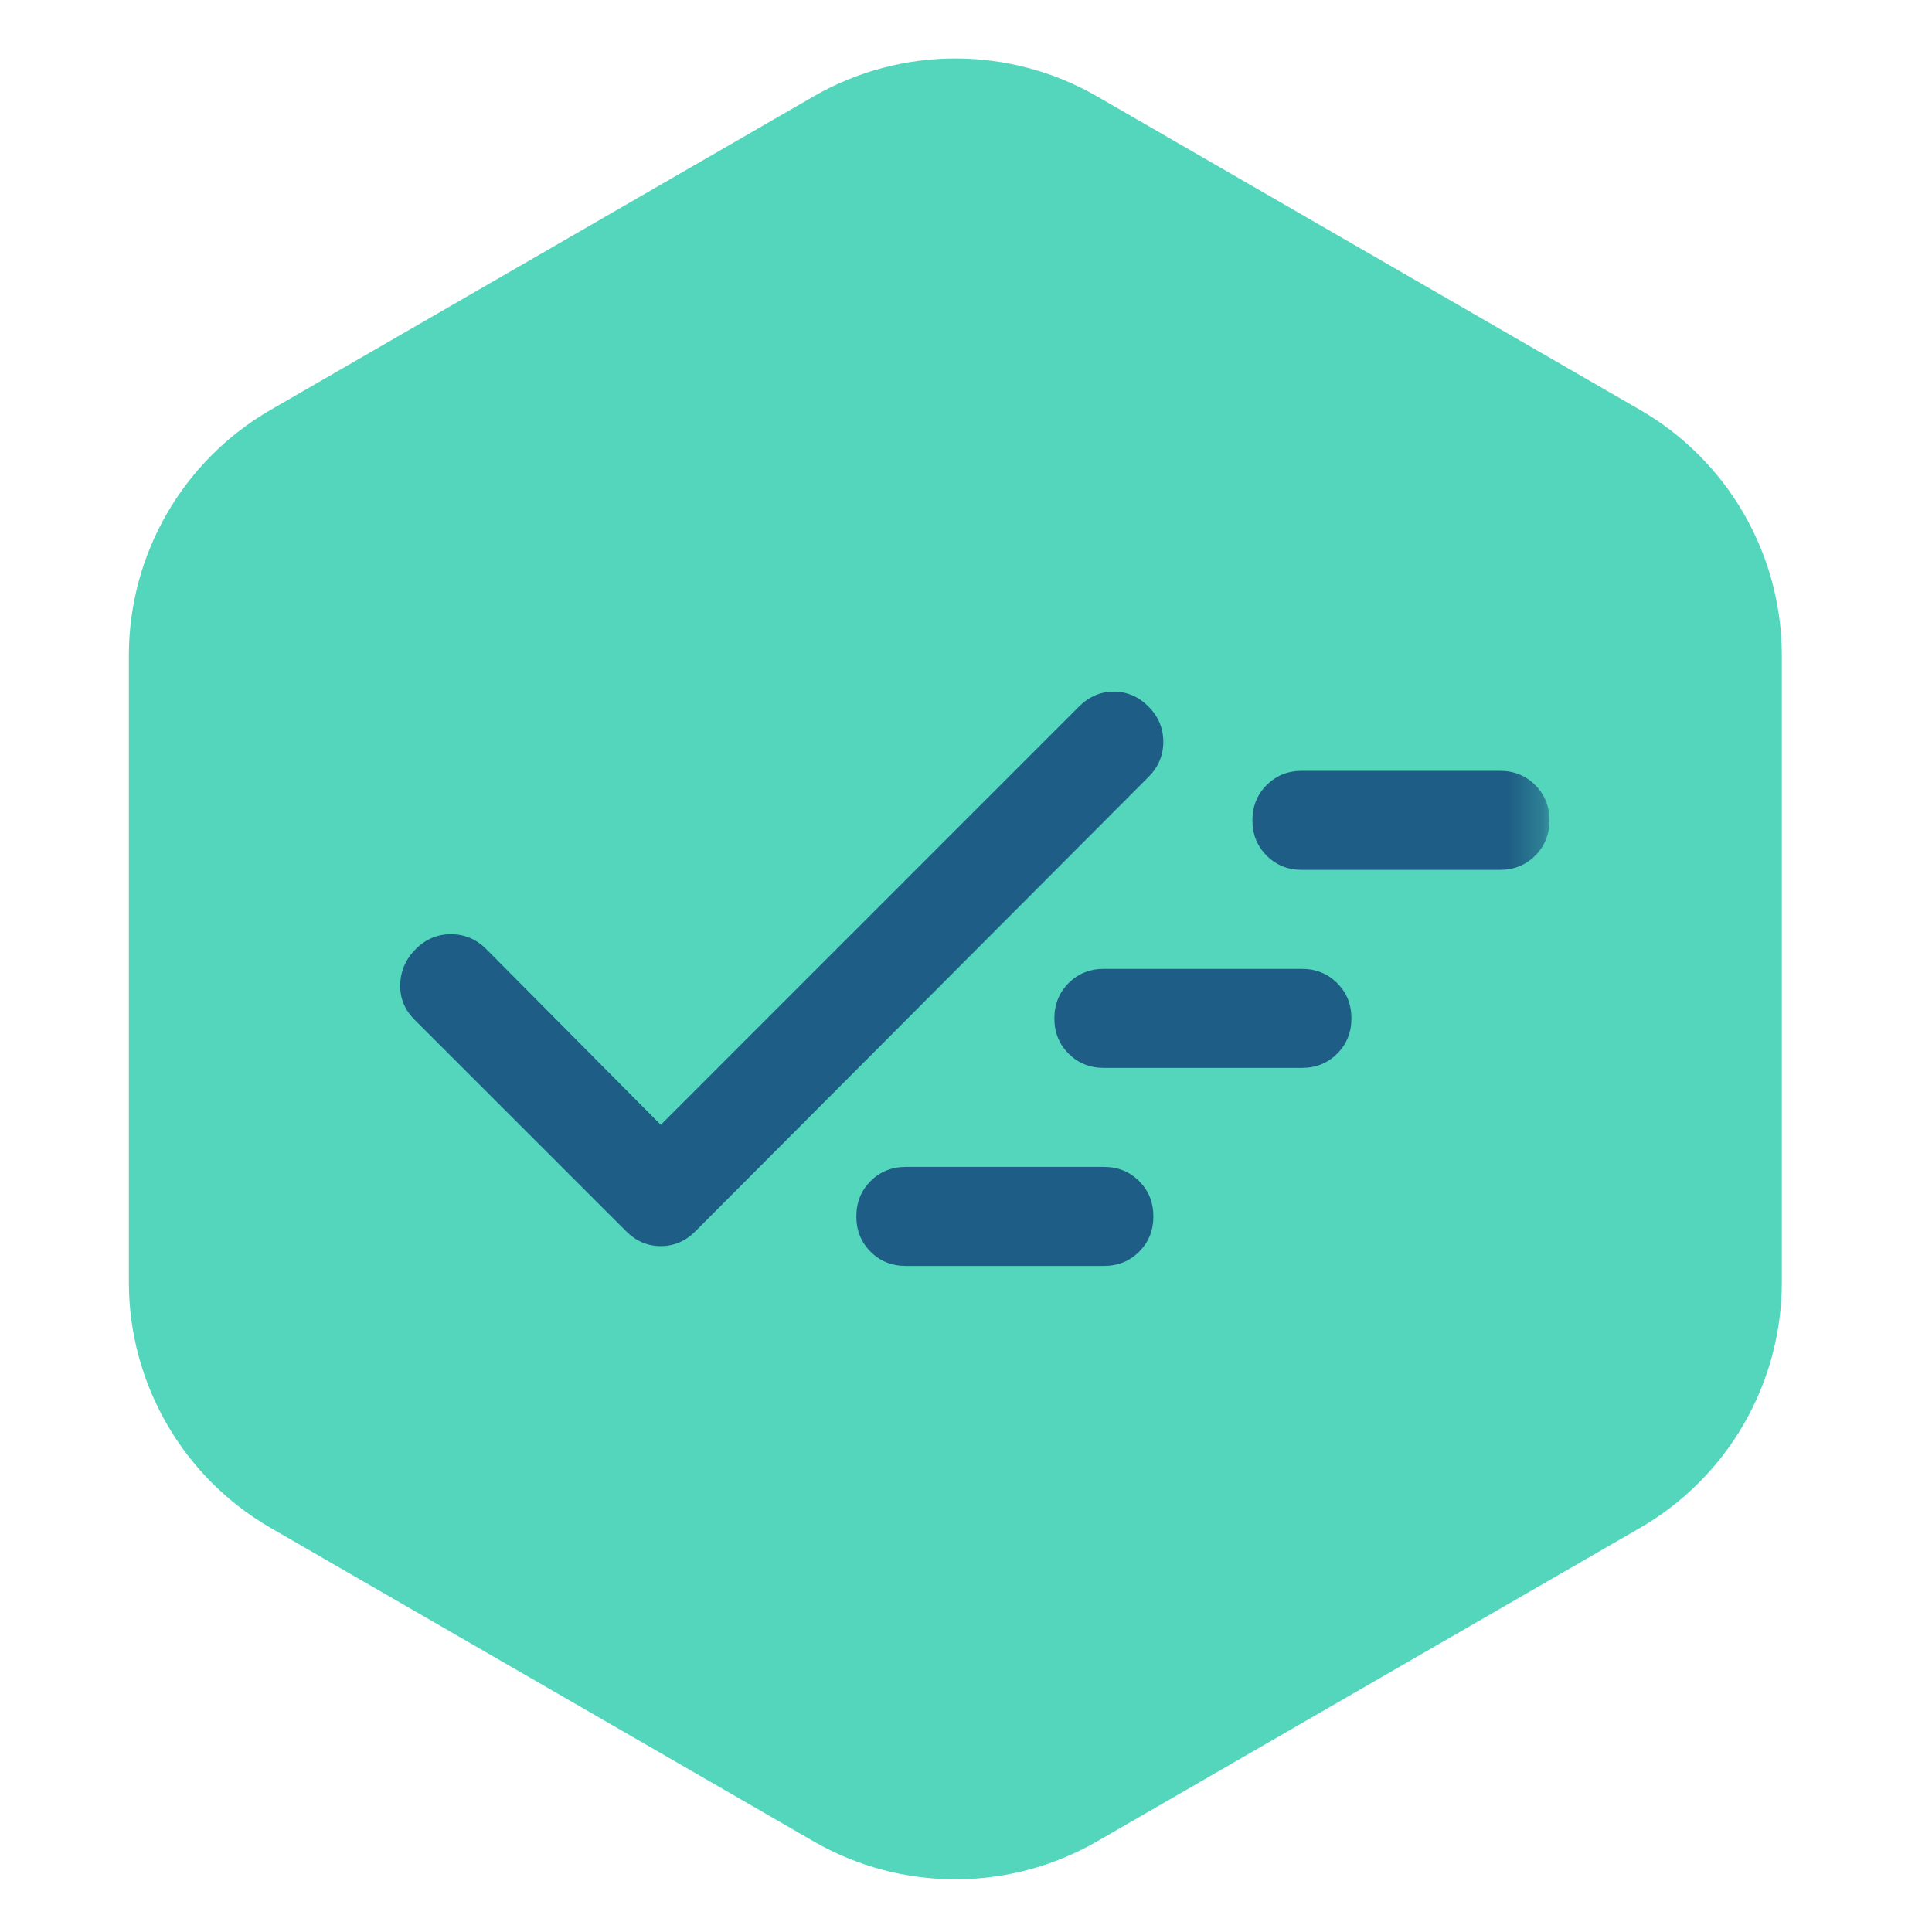
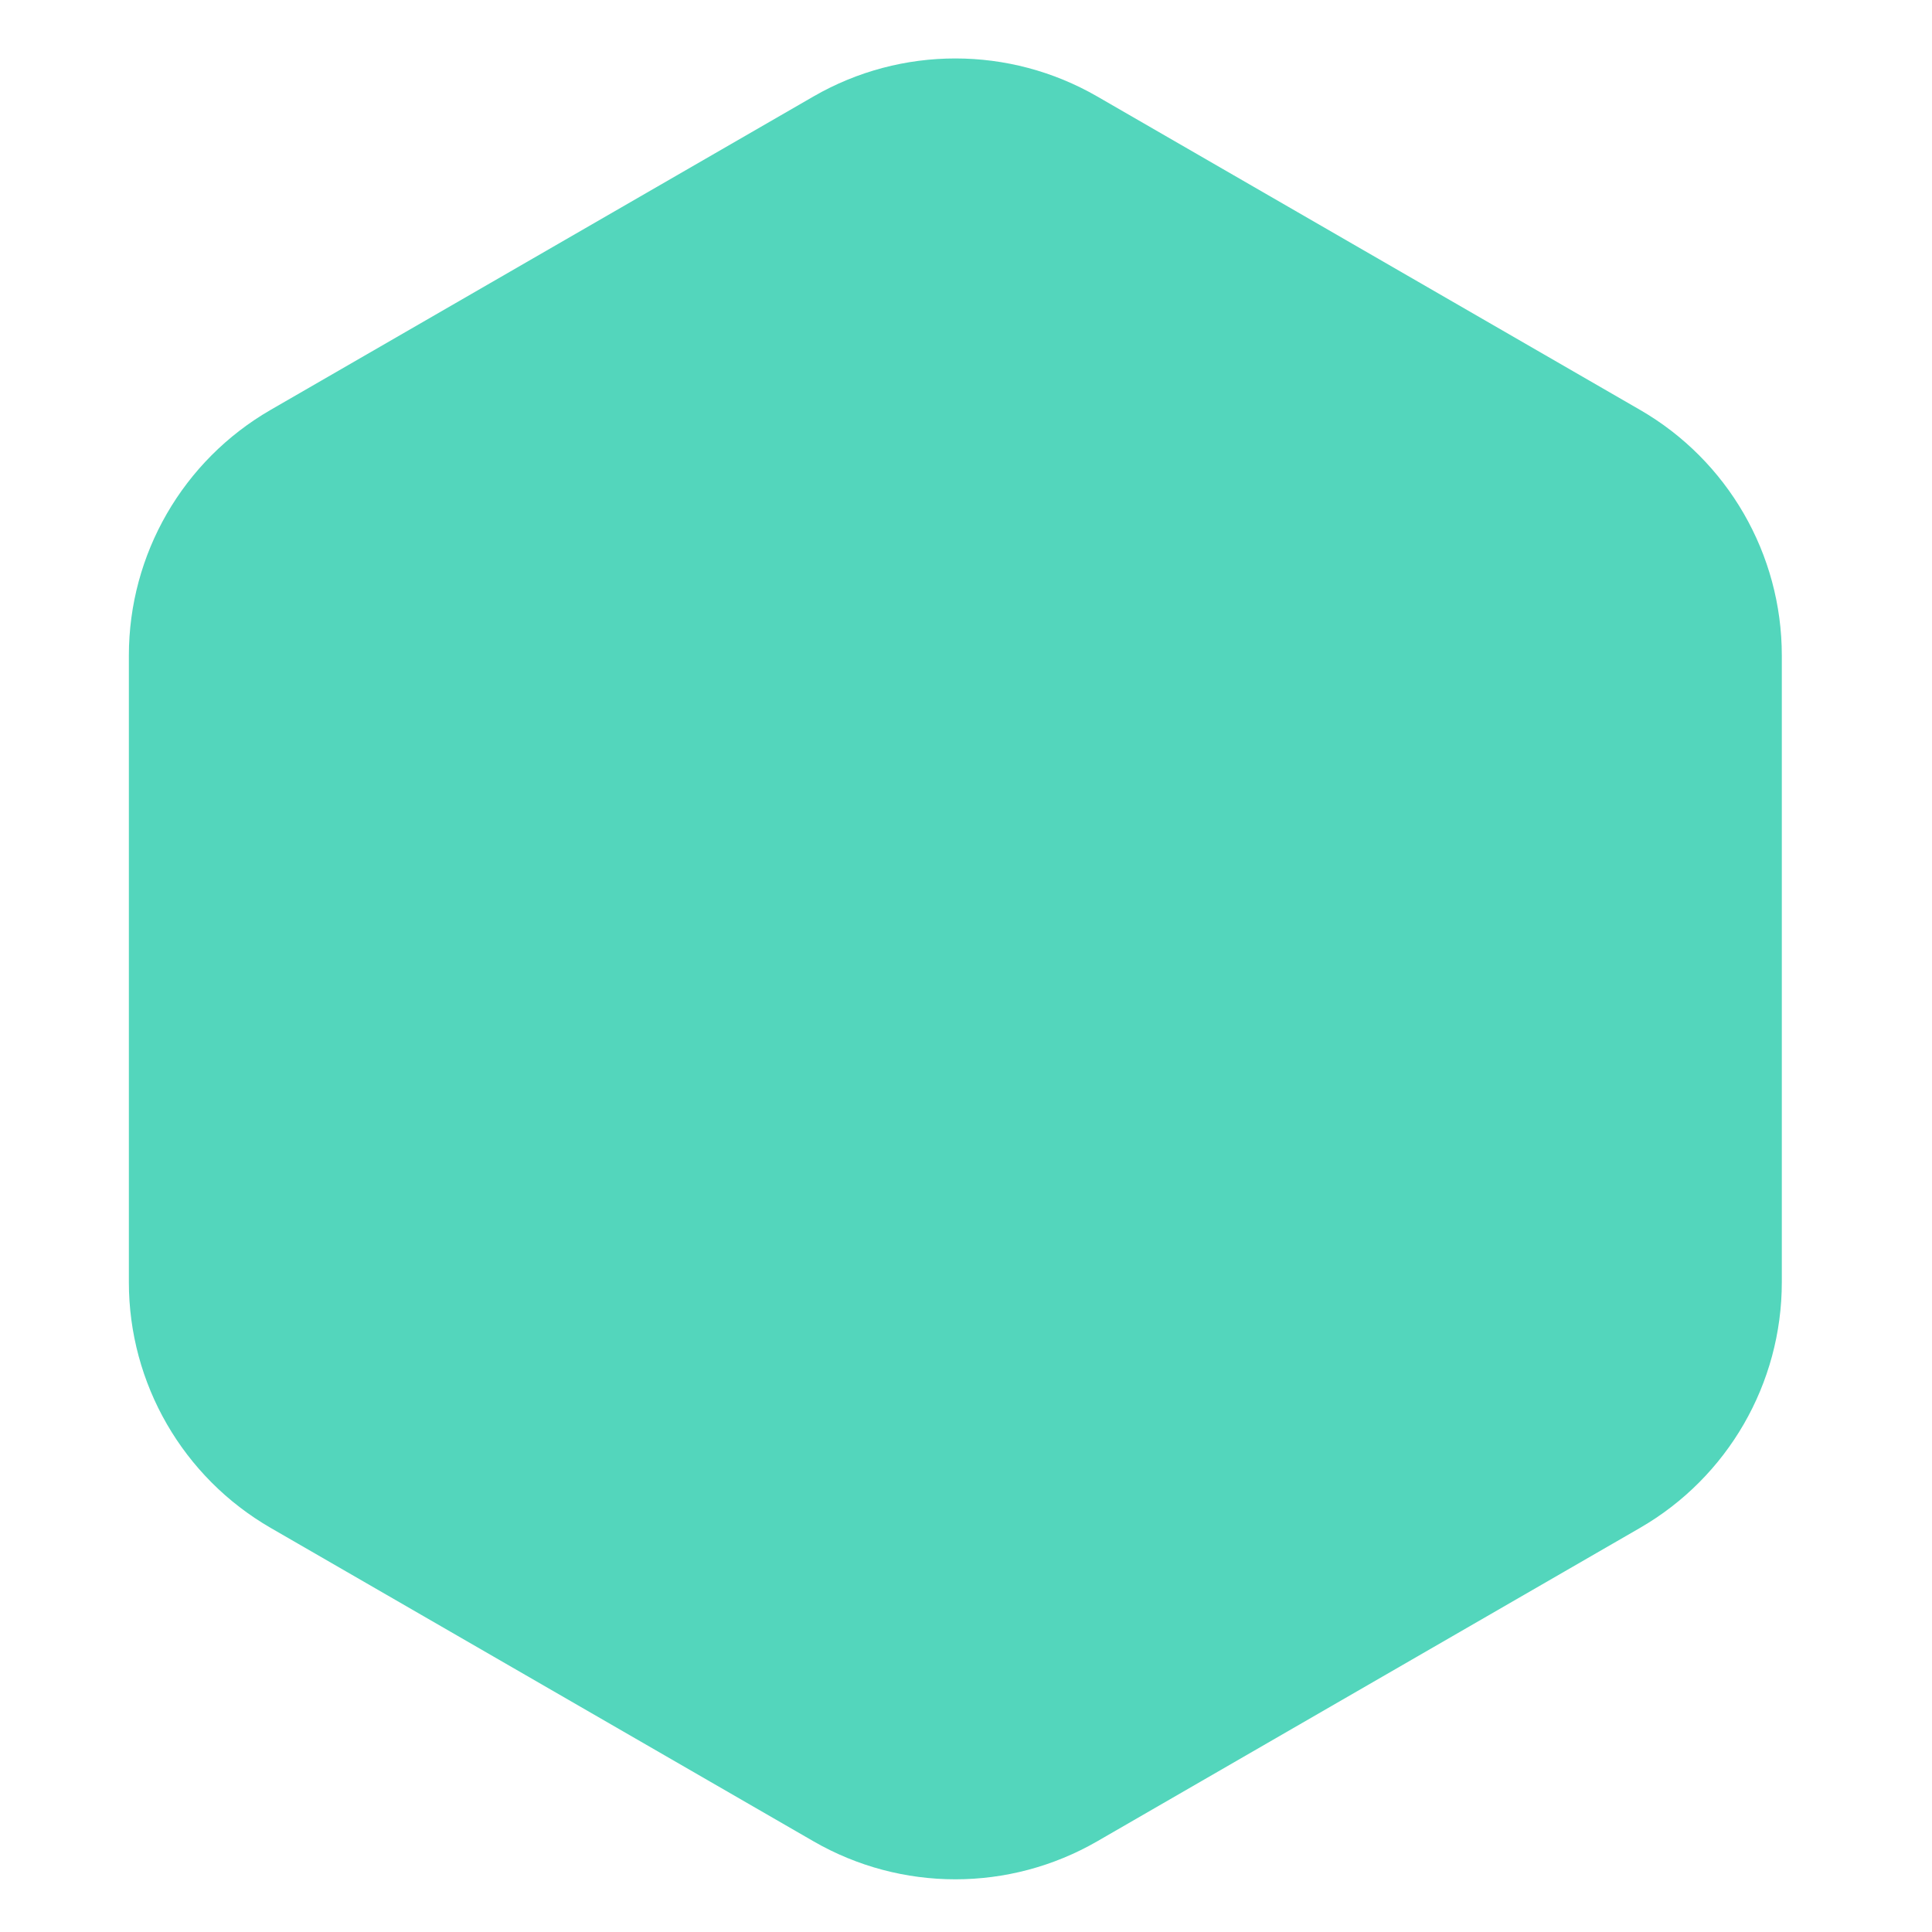
<svg xmlns="http://www.w3.org/2000/svg" width="57" height="57" viewBox="0 0 57 57" fill="none">
  <path d="M24.002 2.845C26.591 1.351 29.78 1.351 32.37 2.845L48.385 12.092C50.974 13.586 52.569 16.349 52.569 19.338V37.831C52.569 40.821 50.974 43.583 48.385 45.078L32.37 54.325C29.78 55.819 26.591 55.819 24.002 54.325L7.986 45.078C5.397 43.583 3.802 40.821 3.802 37.831V19.338C3.802 16.349 5.397 13.586 7.986 12.092L24.002 2.845Z" fill="#53D6BC" />
  <mask id="mask0_3058_1487" style="mask-type:alpha" maskUnits="userSpaceOnUse" x="10" y="11" width="36" height="36">
-     <rect x="10.657" y="11.058" width="35.055" height="35.055" fill="#D9D9D9" />
-   </mask>
+     </mask>
  <g mask="url(#mask0_3058_1487)">
-     <path d="M26.725 37.349C26.311 37.349 25.964 37.209 25.684 36.929C25.404 36.649 25.265 36.302 25.265 35.888C25.265 35.474 25.404 35.127 25.684 34.847C25.964 34.567 26.311 34.427 26.725 34.427H32.568C32.982 34.427 33.328 34.567 33.608 34.847C33.888 35.127 34.028 35.474 34.028 35.888C34.028 36.302 33.888 36.649 33.608 36.929C33.328 37.209 32.982 37.349 32.568 37.349H26.725ZM19.495 33.186L31.837 20.843C32.13 20.551 32.47 20.405 32.86 20.405C33.249 20.405 33.59 20.551 33.882 20.843C34.174 21.136 34.321 21.483 34.321 21.884C34.321 22.286 34.174 22.633 33.882 22.925L20.517 36.326C20.225 36.618 19.884 36.764 19.495 36.764C19.105 36.764 18.765 36.618 18.473 36.326L12.228 30.082C11.936 29.79 11.796 29.443 11.808 29.041C11.82 28.64 11.973 28.293 12.265 28.001C12.557 27.709 12.904 27.562 13.306 27.562C13.707 27.562 14.054 27.709 14.346 28.001L19.495 33.186ZM32.568 31.506C32.154 31.506 31.807 31.366 31.527 31.086C31.247 30.806 31.107 30.459 31.107 30.046C31.107 29.632 31.247 29.285 31.527 29.005C31.807 28.725 32.154 28.585 32.568 28.585H38.41C38.824 28.585 39.171 28.725 39.451 29.005C39.731 29.285 39.871 29.632 39.871 30.046C39.871 30.459 39.731 30.806 39.451 31.086C39.171 31.366 38.824 31.506 38.41 31.506H32.568ZM38.41 25.664C37.996 25.664 37.65 25.524 37.37 25.244C37.09 24.964 36.95 24.617 36.95 24.203C36.95 23.789 37.09 23.442 37.37 23.162C37.65 22.882 37.996 22.742 38.41 22.742H44.253C44.667 22.742 45.014 22.882 45.294 23.162C45.574 23.442 45.714 23.789 45.714 24.203C45.714 24.617 45.574 24.964 45.294 25.244C45.014 25.524 44.667 25.664 44.253 25.664H38.41Z" fill="#1E5D85" />
+     <path d="M26.725 37.349C26.311 37.349 25.964 37.209 25.684 36.929C25.404 36.649 25.265 36.302 25.265 35.888C25.265 35.474 25.404 35.127 25.684 34.847C25.964 34.567 26.311 34.427 26.725 34.427H32.568C32.982 34.427 33.328 34.567 33.608 34.847C33.888 35.127 34.028 35.474 34.028 35.888C34.028 36.302 33.888 36.649 33.608 36.929C33.328 37.209 32.982 37.349 32.568 37.349H26.725ZM19.495 33.186L31.837 20.843C32.13 20.551 32.47 20.405 32.86 20.405C33.249 20.405 33.59 20.551 33.882 20.843C34.174 21.136 34.321 21.483 34.321 21.884C34.321 22.286 34.174 22.633 33.882 22.925L20.517 36.326C20.225 36.618 19.884 36.764 19.495 36.764C19.105 36.764 18.765 36.618 18.473 36.326L12.228 30.082C11.936 29.79 11.796 29.443 11.808 29.041C11.82 28.64 11.973 28.293 12.265 28.001C12.557 27.709 12.904 27.562 13.306 27.562C13.707 27.562 14.054 27.709 14.346 28.001L19.495 33.186ZM32.568 31.506C32.154 31.506 31.807 31.366 31.527 31.086C31.247 30.806 31.107 30.459 31.107 30.046C31.107 29.632 31.247 29.285 31.527 29.005C31.807 28.725 32.154 28.585 32.568 28.585C38.824 28.585 39.171 28.725 39.451 29.005C39.731 29.285 39.871 29.632 39.871 30.046C39.871 30.459 39.731 30.806 39.451 31.086C39.171 31.366 38.824 31.506 38.41 31.506H32.568ZM38.41 25.664C37.996 25.664 37.65 25.524 37.37 25.244C37.09 24.964 36.95 24.617 36.95 24.203C36.95 23.789 37.09 23.442 37.37 23.162C37.65 22.882 37.996 22.742 38.41 22.742H44.253C44.667 22.742 45.014 22.882 45.294 23.162C45.574 23.442 45.714 23.789 45.714 24.203C45.714 24.617 45.574 24.964 45.294 25.244C45.014 25.524 44.667 25.664 44.253 25.664H38.41Z" fill="#1E5D85" />
  </g>
</svg>